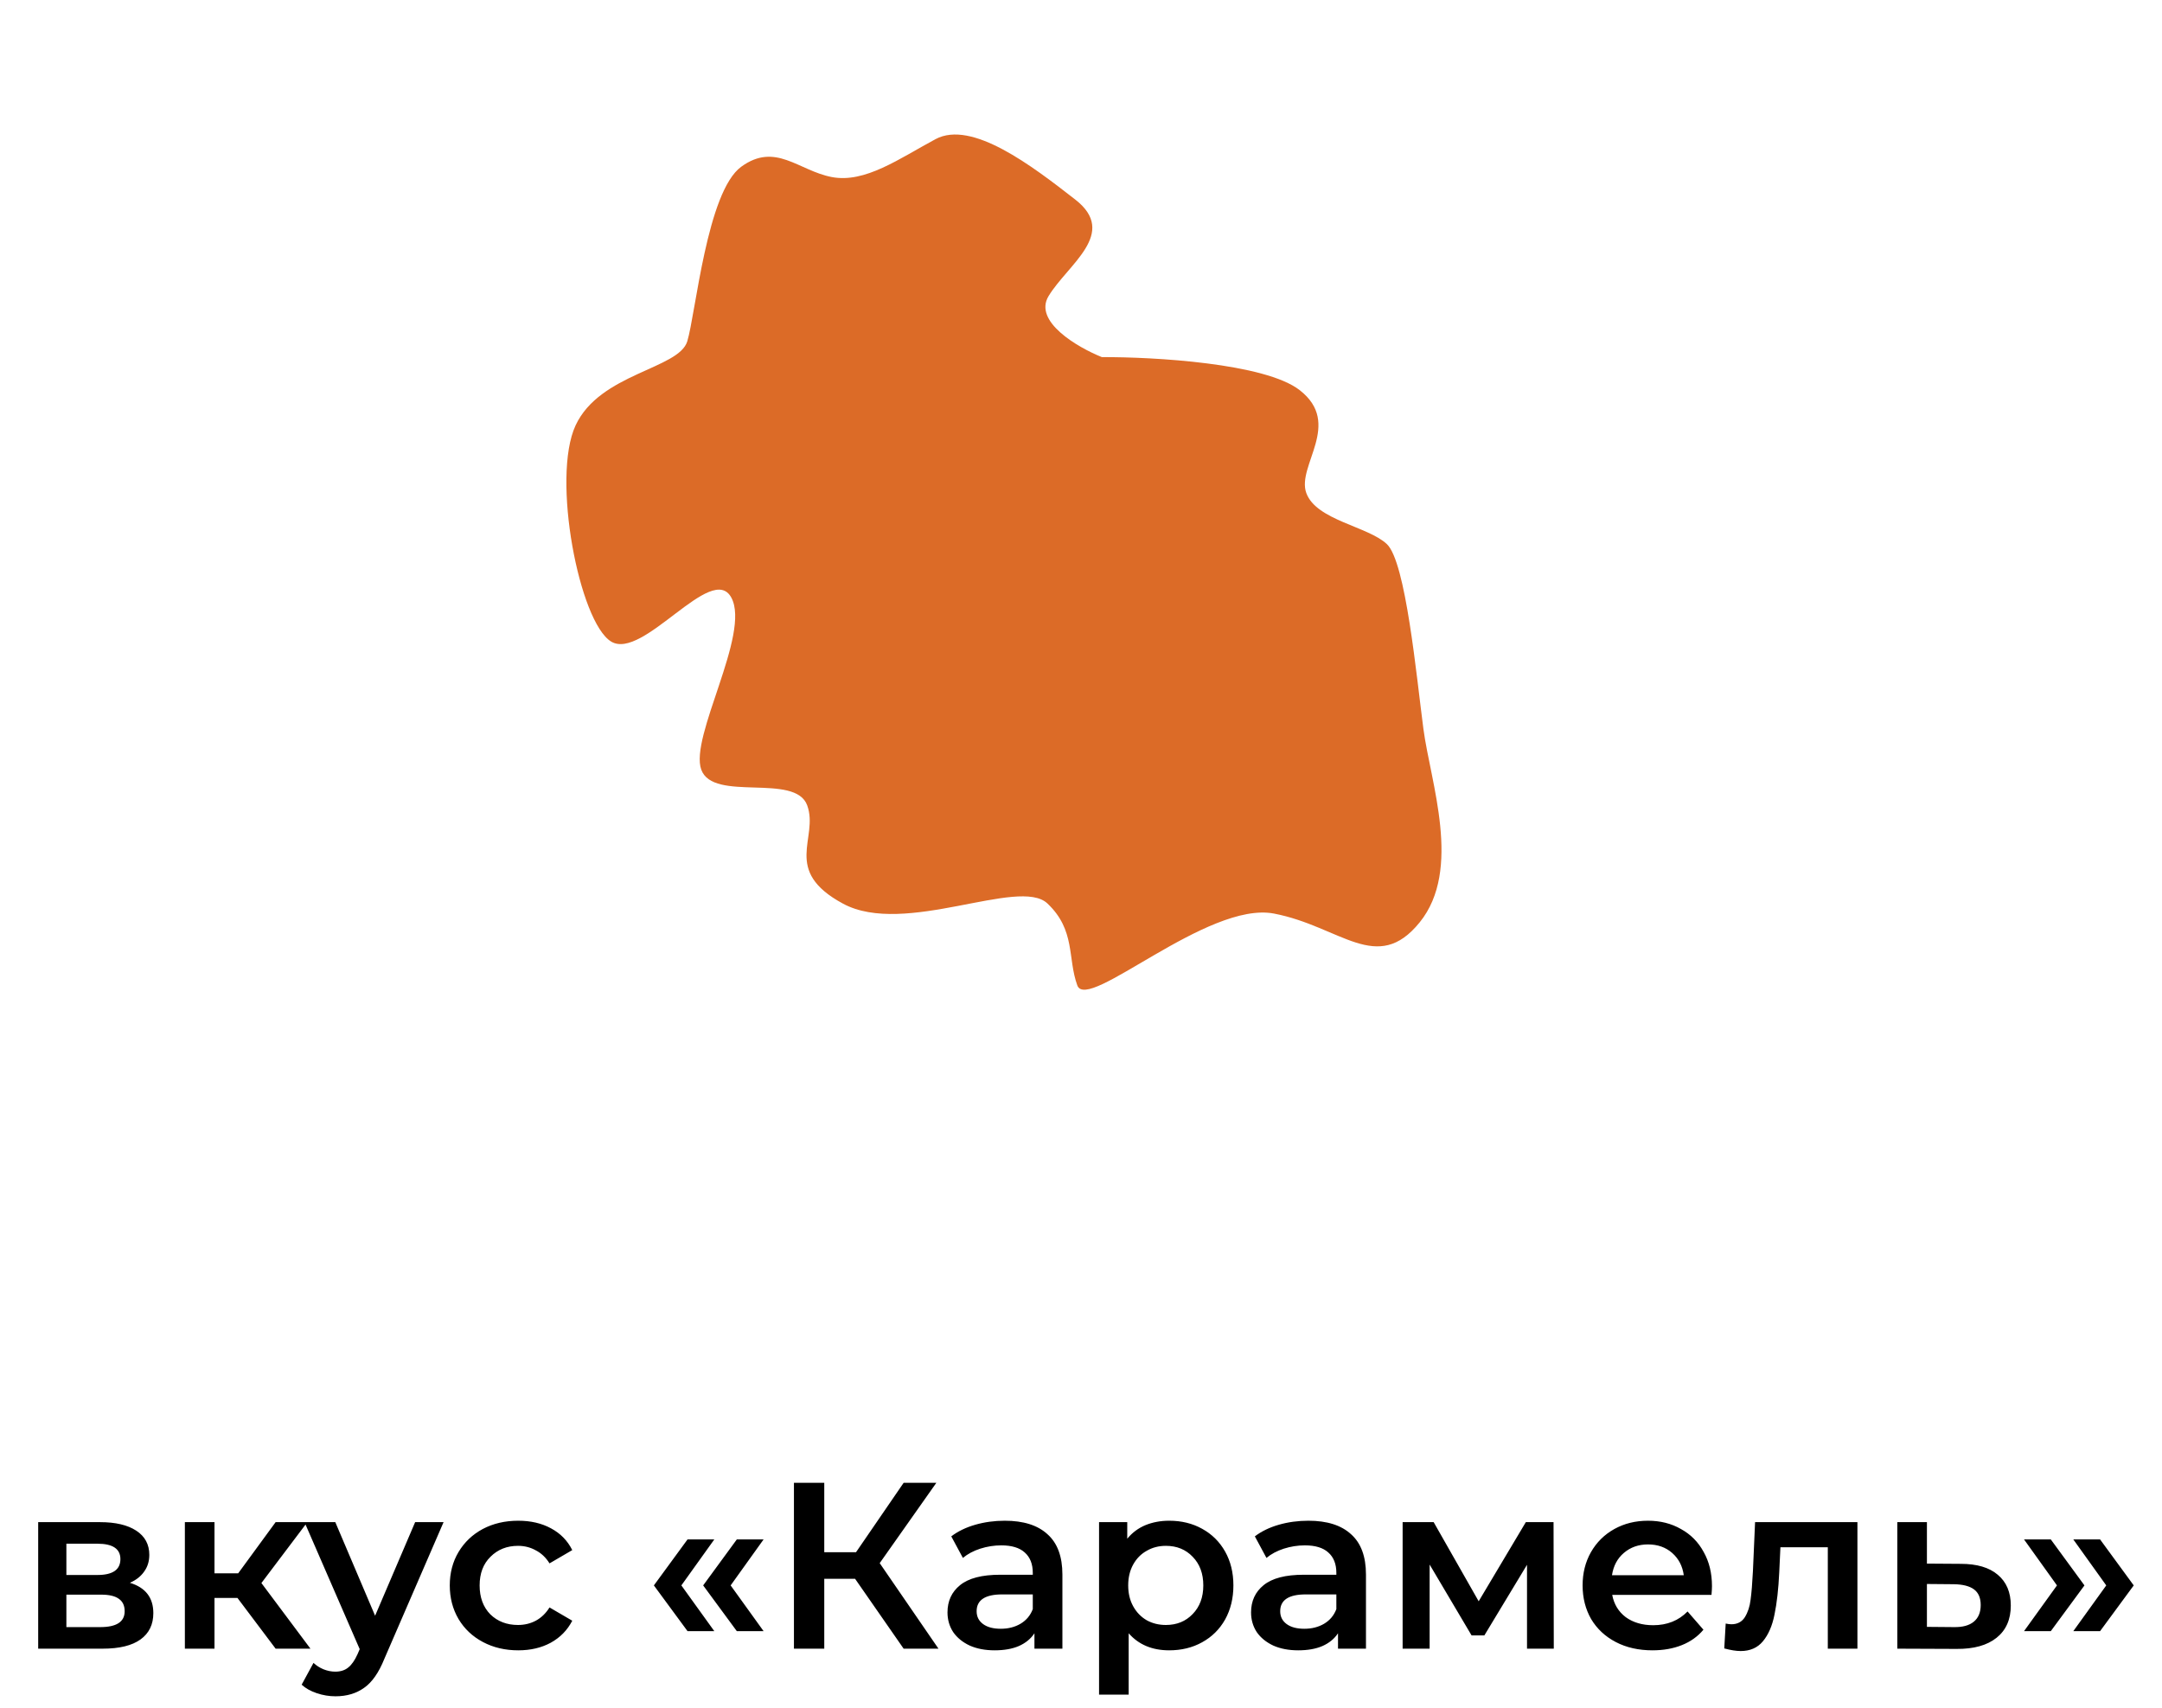
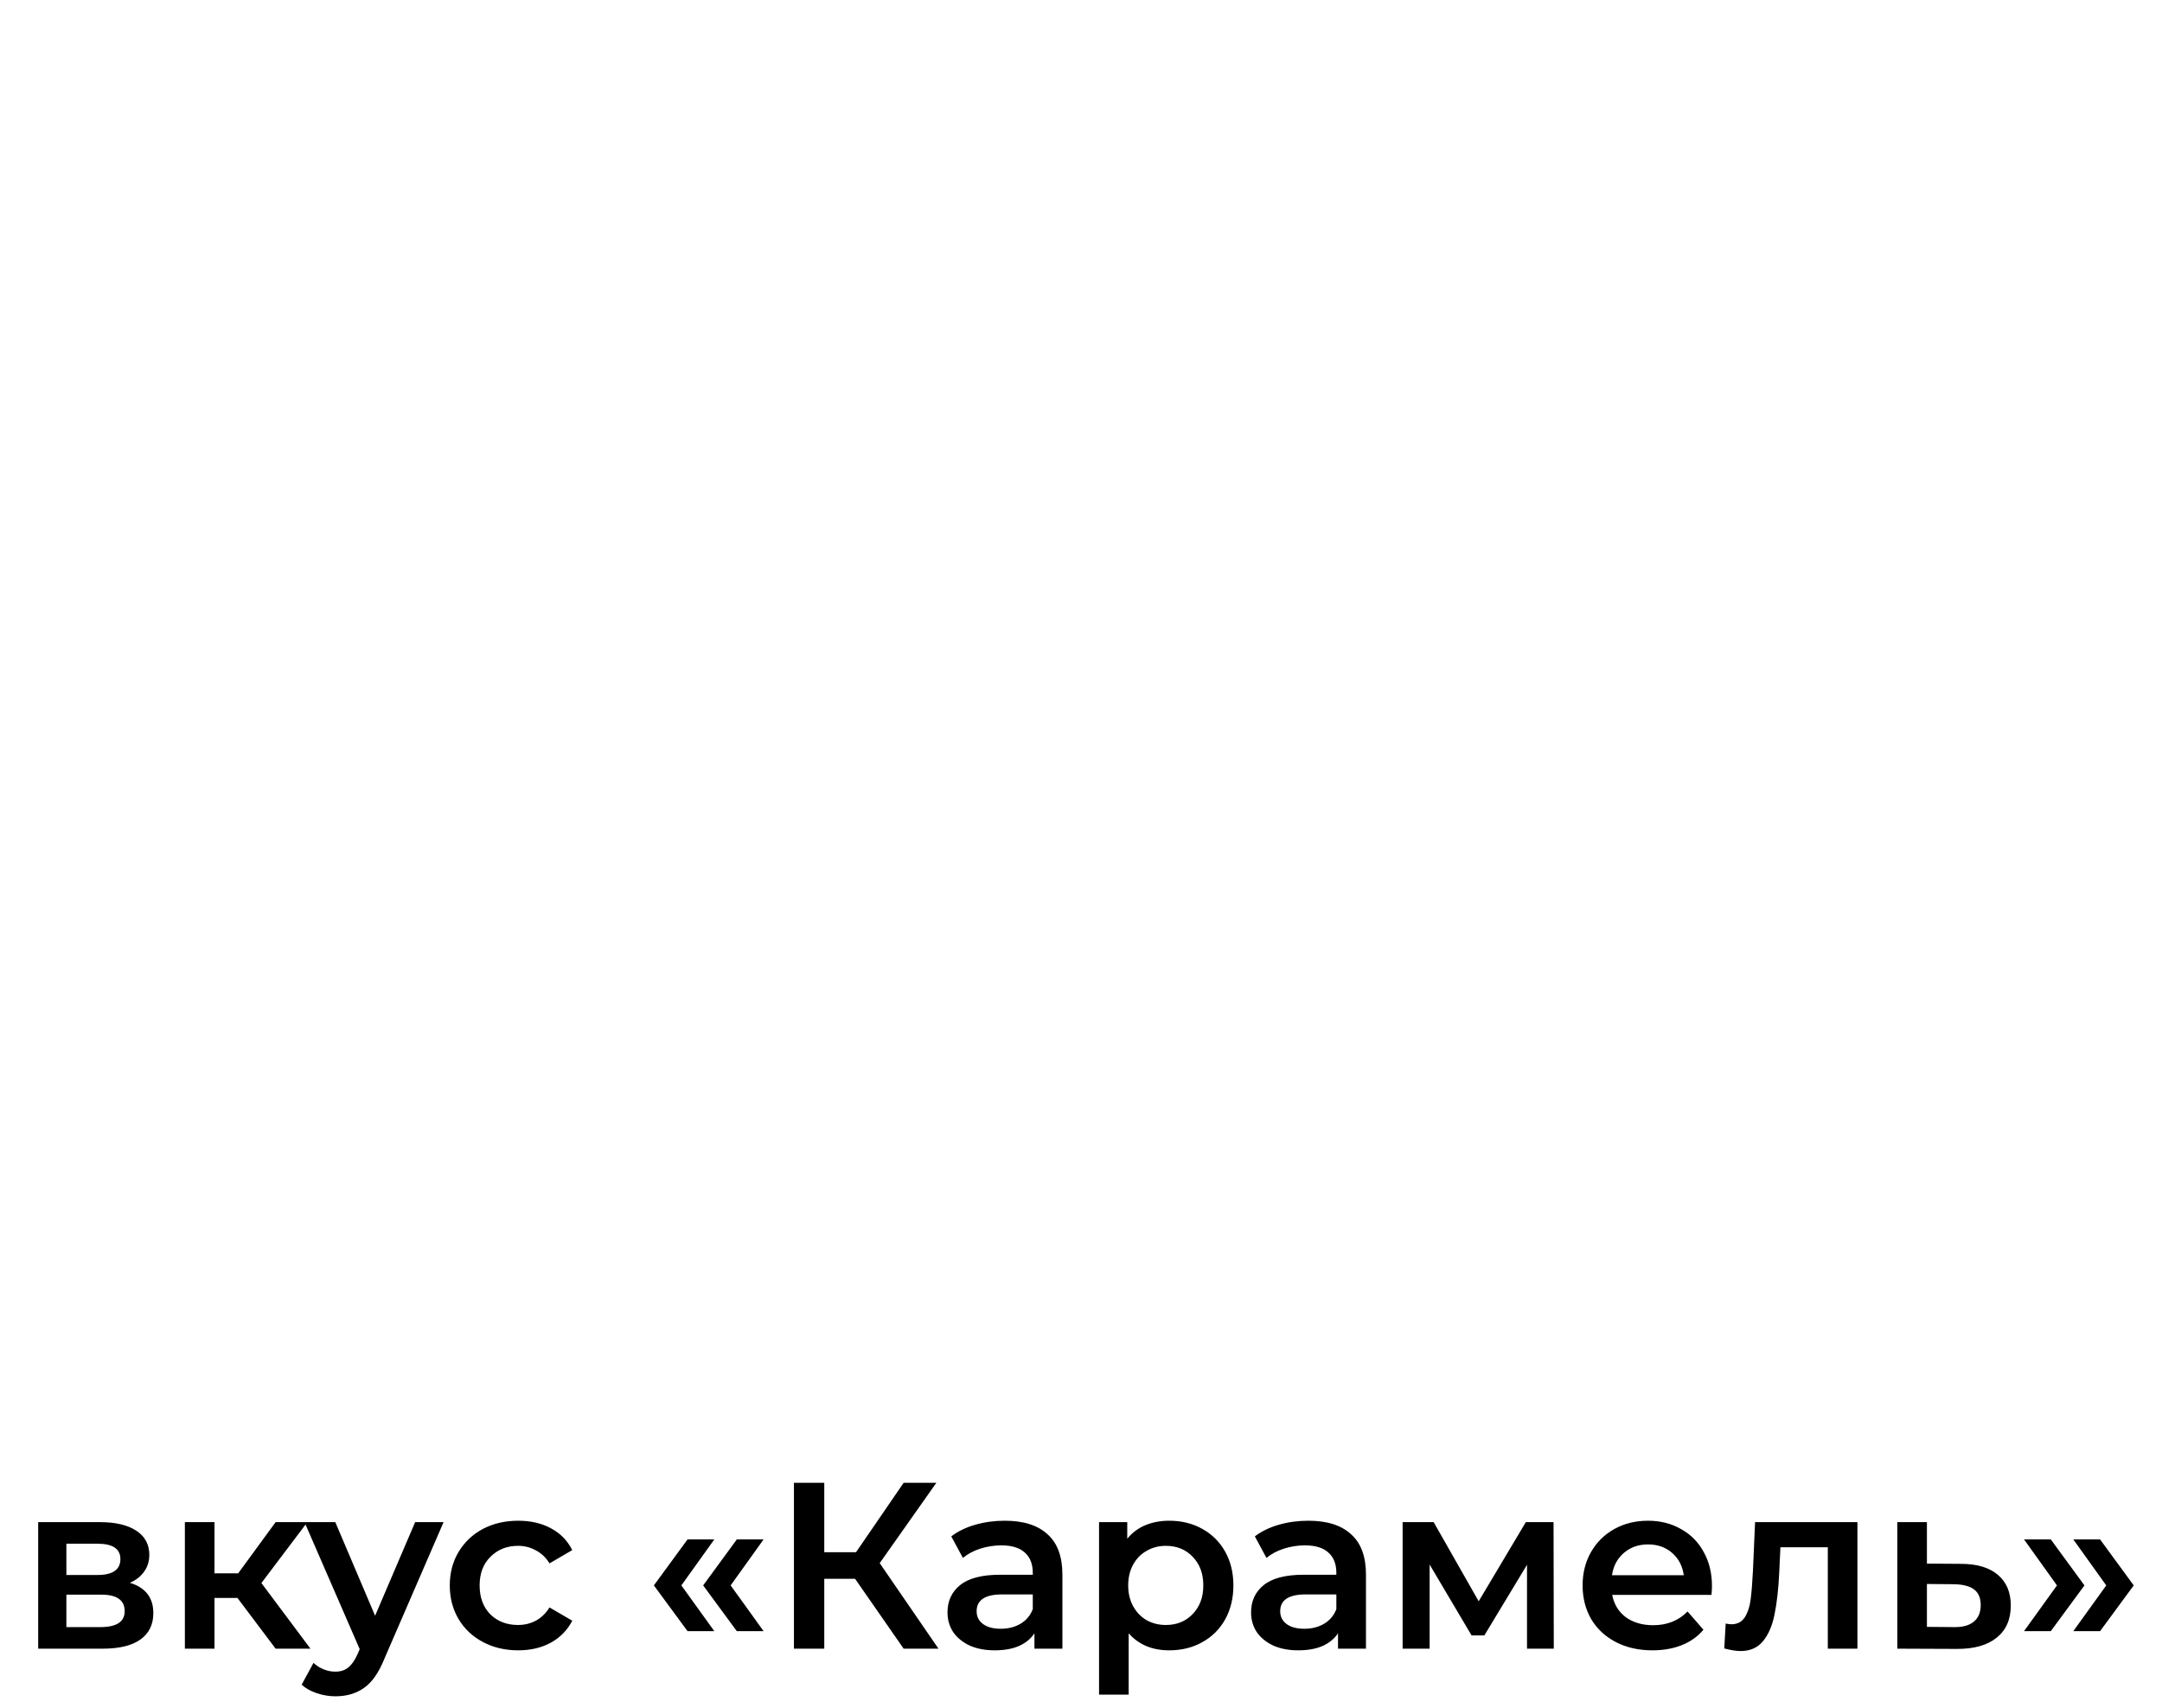
<svg xmlns="http://www.w3.org/2000/svg" width="219" height="173" viewBox="0 0 219 173" fill="none">
-   <path d="M106.217 29.988C104.649 32.568 109.161 35.187 111.612 36.174C116.831 36.15 128.147 36.787 131.655 39.521C136.039 42.939 131.312 47.174 132.323 49.942C133.334 52.71 138.57 53.307 140.486 55.117C142.401 56.928 143.474 68.456 144.186 73.842C144.897 79.228 148.131 88.085 143.808 93.427C139.485 98.77 135.804 93.841 129.056 92.54C122.307 91.24 110.138 102.584 109.127 99.816C108.117 97.049 108.969 94.228 106.095 91.513C103.222 88.798 91.65 94.905 85.403 91.54C79.155 88.175 82.977 84.897 81.765 81.576C80.552 78.255 72.249 81.286 71.036 77.965C69.823 74.644 76.053 64.214 74.084 60.541C72.116 56.868 65.131 66.947 61.906 64.987C58.681 63.028 55.843 48.38 58.303 43.091C60.763 37.801 68.768 37.388 69.62 34.567C70.472 31.747 71.614 19.41 75.085 16.888C78.555 14.366 80.875 17.283 84.249 17.933C87.624 18.584 91.094 16.062 94.767 14.093C98.44 12.125 104.538 16.799 108.923 20.217C113.308 23.635 108.176 26.763 106.217 29.988Z" fill="#DC6B27" />
  <path d="M13.156 160.328C14.74 160.808 15.532 161.832 15.532 163.4C15.532 164.552 15.1 165.44 14.236 166.064C13.372 166.688 12.092 167 10.396 167H3.868V154.184H10.132C11.7 154.184 12.924 154.472 13.804 155.048C14.684 155.624 15.124 156.44 15.124 157.496C15.124 158.152 14.948 158.72 14.596 159.2C14.26 159.68 13.78 160.056 13.156 160.328ZM6.724 159.536H9.868C11.42 159.536 12.196 159 12.196 157.928C12.196 156.888 11.42 156.368 9.868 156.368H6.724V159.536ZM10.156 164.816C11.804 164.816 12.628 164.28 12.628 163.208C12.628 162.648 12.436 162.232 12.052 161.96C11.668 161.672 11.068 161.528 10.252 161.528H6.724V164.816H10.156ZM24.055 161.864H21.727V167H18.727V154.184H21.727V159.368H24.127L27.919 154.184H31.135L26.479 160.352L31.447 167H27.919L24.055 161.864ZM44.932 154.184L38.932 168.032C38.372 169.424 37.692 170.4 36.892 170.96C36.092 171.536 35.124 171.824 33.988 171.824C33.348 171.824 32.716 171.72 32.092 171.512C31.468 171.304 30.956 171.016 30.556 170.648L31.756 168.44C32.044 168.712 32.38 168.928 32.764 169.088C33.164 169.248 33.564 169.328 33.964 169.328C34.492 169.328 34.924 169.192 35.26 168.92C35.612 168.648 35.932 168.192 36.22 167.552L36.436 167.048L30.844 154.184H33.964L37.996 163.664L42.052 154.184H44.932ZM52.496 167.168C51.168 167.168 49.976 166.888 48.92 166.328C47.864 165.768 47.04 164.992 46.448 164C45.856 162.992 45.56 161.856 45.56 160.592C45.56 159.328 45.856 158.2 46.448 157.208C47.04 156.216 47.856 155.44 48.896 154.88C49.952 154.32 51.152 154.04 52.496 154.04C53.76 154.04 54.864 154.296 55.808 154.808C56.768 155.32 57.488 156.056 57.968 157.016L55.664 158.36C55.296 157.768 54.832 157.328 54.272 157.04C53.728 156.736 53.128 156.584 52.472 156.584C51.352 156.584 50.424 156.952 49.688 157.688C48.952 158.408 48.584 159.376 48.584 160.592C48.584 161.808 48.944 162.784 49.664 163.52C50.4 164.24 51.336 164.6 52.472 164.6C53.128 164.6 53.728 164.456 54.272 164.168C54.832 163.864 55.296 163.416 55.664 162.824L57.968 164.168C57.472 165.128 56.744 165.872 55.784 166.4C54.84 166.912 53.744 167.168 52.496 167.168ZM66.235 160.592L69.643 155.936H72.355L69.019 160.592L72.355 165.224H69.643L66.235 160.592ZM71.227 160.592L74.635 155.936H77.347L74.011 160.592L77.347 165.224H74.635L71.227 160.592ZM86.614 159.92H83.494V167H80.422V150.2H83.494V157.232H86.71L91.534 150.2H94.846L89.11 158.336L95.062 167H91.534L86.614 159.92ZM101.784 154.04C103.672 154.04 105.112 154.496 106.104 155.408C107.112 156.304 107.616 157.664 107.616 159.488V167H104.784V165.44C104.416 166 103.888 166.432 103.2 166.736C102.528 167.024 101.712 167.168 100.752 167.168C99.792 167.168 98.952 167.008 98.232 166.688C97.512 166.352 96.952 165.896 96.552 165.32C96.168 164.728 95.976 164.064 95.976 163.328C95.976 162.176 96.4 161.256 97.248 160.568C98.112 159.864 99.464 159.512 101.304 159.512H104.616V159.32C104.616 158.424 104.344 157.736 103.8 157.256C103.272 156.776 102.48 156.536 101.424 156.536C100.704 156.536 99.992 156.648 99.288 156.872C98.6 157.096 98.016 157.408 97.536 157.808L96.36 155.624C97.032 155.112 97.84 154.72 98.784 154.448C99.728 154.176 100.728 154.04 101.784 154.04ZM101.376 164.984C102.128 164.984 102.792 164.816 103.368 164.48C103.96 164.128 104.376 163.632 104.616 162.992V161.504H101.52C99.792 161.504 98.928 162.072 98.928 163.208C98.928 163.752 99.144 164.184 99.576 164.504C100.008 164.824 100.608 164.984 101.376 164.984ZM118.433 154.04C119.681 154.04 120.793 154.312 121.769 154.856C122.761 155.4 123.537 156.168 124.097 157.16C124.657 158.152 124.937 159.296 124.937 160.592C124.937 161.888 124.657 163.04 124.097 164.048C123.537 165.04 122.761 165.808 121.769 166.352C120.793 166.896 119.681 167.168 118.433 167.168C116.705 167.168 115.337 166.592 114.329 165.44V171.656H111.329V154.184H114.185V155.864C114.681 155.256 115.289 154.8 116.009 154.496C116.745 154.192 117.553 154.04 118.433 154.04ZM118.097 164.6C119.201 164.6 120.105 164.232 120.809 163.496C121.529 162.76 121.889 161.792 121.889 160.592C121.889 159.392 121.529 158.424 120.809 157.688C120.105 156.952 119.201 156.584 118.097 156.584C117.377 156.584 116.729 156.752 116.153 157.088C115.577 157.408 115.121 157.872 114.785 158.48C114.449 159.088 114.281 159.792 114.281 160.592C114.281 161.392 114.449 162.096 114.785 162.704C115.121 163.312 115.577 163.784 116.153 164.12C116.729 164.44 117.377 164.6 118.097 164.6ZM132.534 154.04C134.422 154.04 135.862 154.496 136.854 155.408C137.862 156.304 138.366 157.664 138.366 159.488V167H135.534V165.44C135.166 166 134.638 166.432 133.95 166.736C133.278 167.024 132.462 167.168 131.502 167.168C130.542 167.168 129.702 167.008 128.982 166.688C128.262 166.352 127.702 165.896 127.302 165.32C126.918 164.728 126.726 164.064 126.726 163.328C126.726 162.176 127.15 161.256 127.998 160.568C128.862 159.864 130.214 159.512 132.054 159.512H135.366V159.32C135.366 158.424 135.094 157.736 134.55 157.256C134.022 156.776 133.23 156.536 132.174 156.536C131.454 156.536 130.742 156.648 130.038 156.872C129.35 157.096 128.766 157.408 128.286 157.808L127.11 155.624C127.782 155.112 128.59 154.72 129.534 154.448C130.478 154.176 131.478 154.04 132.534 154.04ZM132.126 164.984C132.878 164.984 133.542 164.816 134.118 164.48C134.71 164.128 135.126 163.632 135.366 162.992V161.504H132.27C130.542 161.504 129.678 162.072 129.678 163.208C129.678 163.752 129.894 164.184 130.326 164.504C130.758 164.824 131.358 164.984 132.126 164.984ZM154.679 167V158.504L150.359 165.656H149.063L144.815 158.48V167H142.079V154.184H145.223L149.783 162.2L154.559 154.184H157.367L157.391 167H154.679ZM173.414 160.664C173.414 160.872 173.398 161.168 173.366 161.552H163.31C163.486 162.496 163.942 163.248 164.678 163.808C165.43 164.352 166.358 164.624 167.462 164.624C168.87 164.624 170.03 164.16 170.942 163.232L172.55 165.08C171.974 165.768 171.246 166.288 170.366 166.64C169.486 166.992 168.494 167.168 167.39 167.168C165.982 167.168 164.742 166.888 163.67 166.328C162.598 165.768 161.766 164.992 161.174 164C160.598 162.992 160.31 161.856 160.31 160.592C160.31 159.344 160.59 158.224 161.15 157.232C161.726 156.224 162.518 155.44 163.526 154.88C164.534 154.32 165.67 154.04 166.934 154.04C168.182 154.04 169.294 154.32 170.27 154.88C171.262 155.424 172.03 156.2 172.574 157.208C173.134 158.2 173.414 159.352 173.414 160.664ZM166.934 156.44C165.974 156.44 165.158 156.728 164.486 157.304C163.83 157.864 163.43 158.616 163.286 159.56H170.558C170.43 158.632 170.038 157.88 169.382 157.304C168.726 156.728 167.91 156.44 166.934 156.44ZM188.148 154.184V167H185.148V156.728H180.348L180.228 159.272C180.148 160.968 179.988 162.392 179.748 163.544C179.524 164.68 179.132 165.584 178.572 166.256C178.028 166.912 177.276 167.24 176.316 167.24C175.868 167.24 175.316 167.152 174.66 166.976L174.804 164.456C175.028 164.504 175.22 164.528 175.38 164.528C175.988 164.528 176.444 164.288 176.748 163.808C177.052 163.312 177.244 162.728 177.324 162.056C177.42 161.368 177.5 160.392 177.564 159.128L177.78 154.184H188.148ZM198.62 158.408C200.252 158.408 201.5 158.776 202.364 159.512C203.244 160.248 203.684 161.288 203.684 162.632C203.684 164.04 203.204 165.128 202.244 165.896C201.284 166.664 199.932 167.04 198.188 167.024L192.188 167V154.184H195.188V158.384L198.62 158.408ZM197.924 164.816C198.804 164.832 199.476 164.648 199.94 164.264C200.404 163.88 200.636 163.32 200.636 162.584C200.636 161.864 200.412 161.336 199.964 161C199.516 160.664 198.836 160.488 197.924 160.472L195.188 160.448V164.792L197.924 164.816ZM205.025 165.224L208.361 160.592L205.025 155.936H207.737L211.145 160.592L207.737 165.224H205.025ZM210.017 165.224L213.353 160.592L210.017 155.936H212.729L216.137 160.592L212.729 165.224H210.017Z" fill="black" />
</svg>